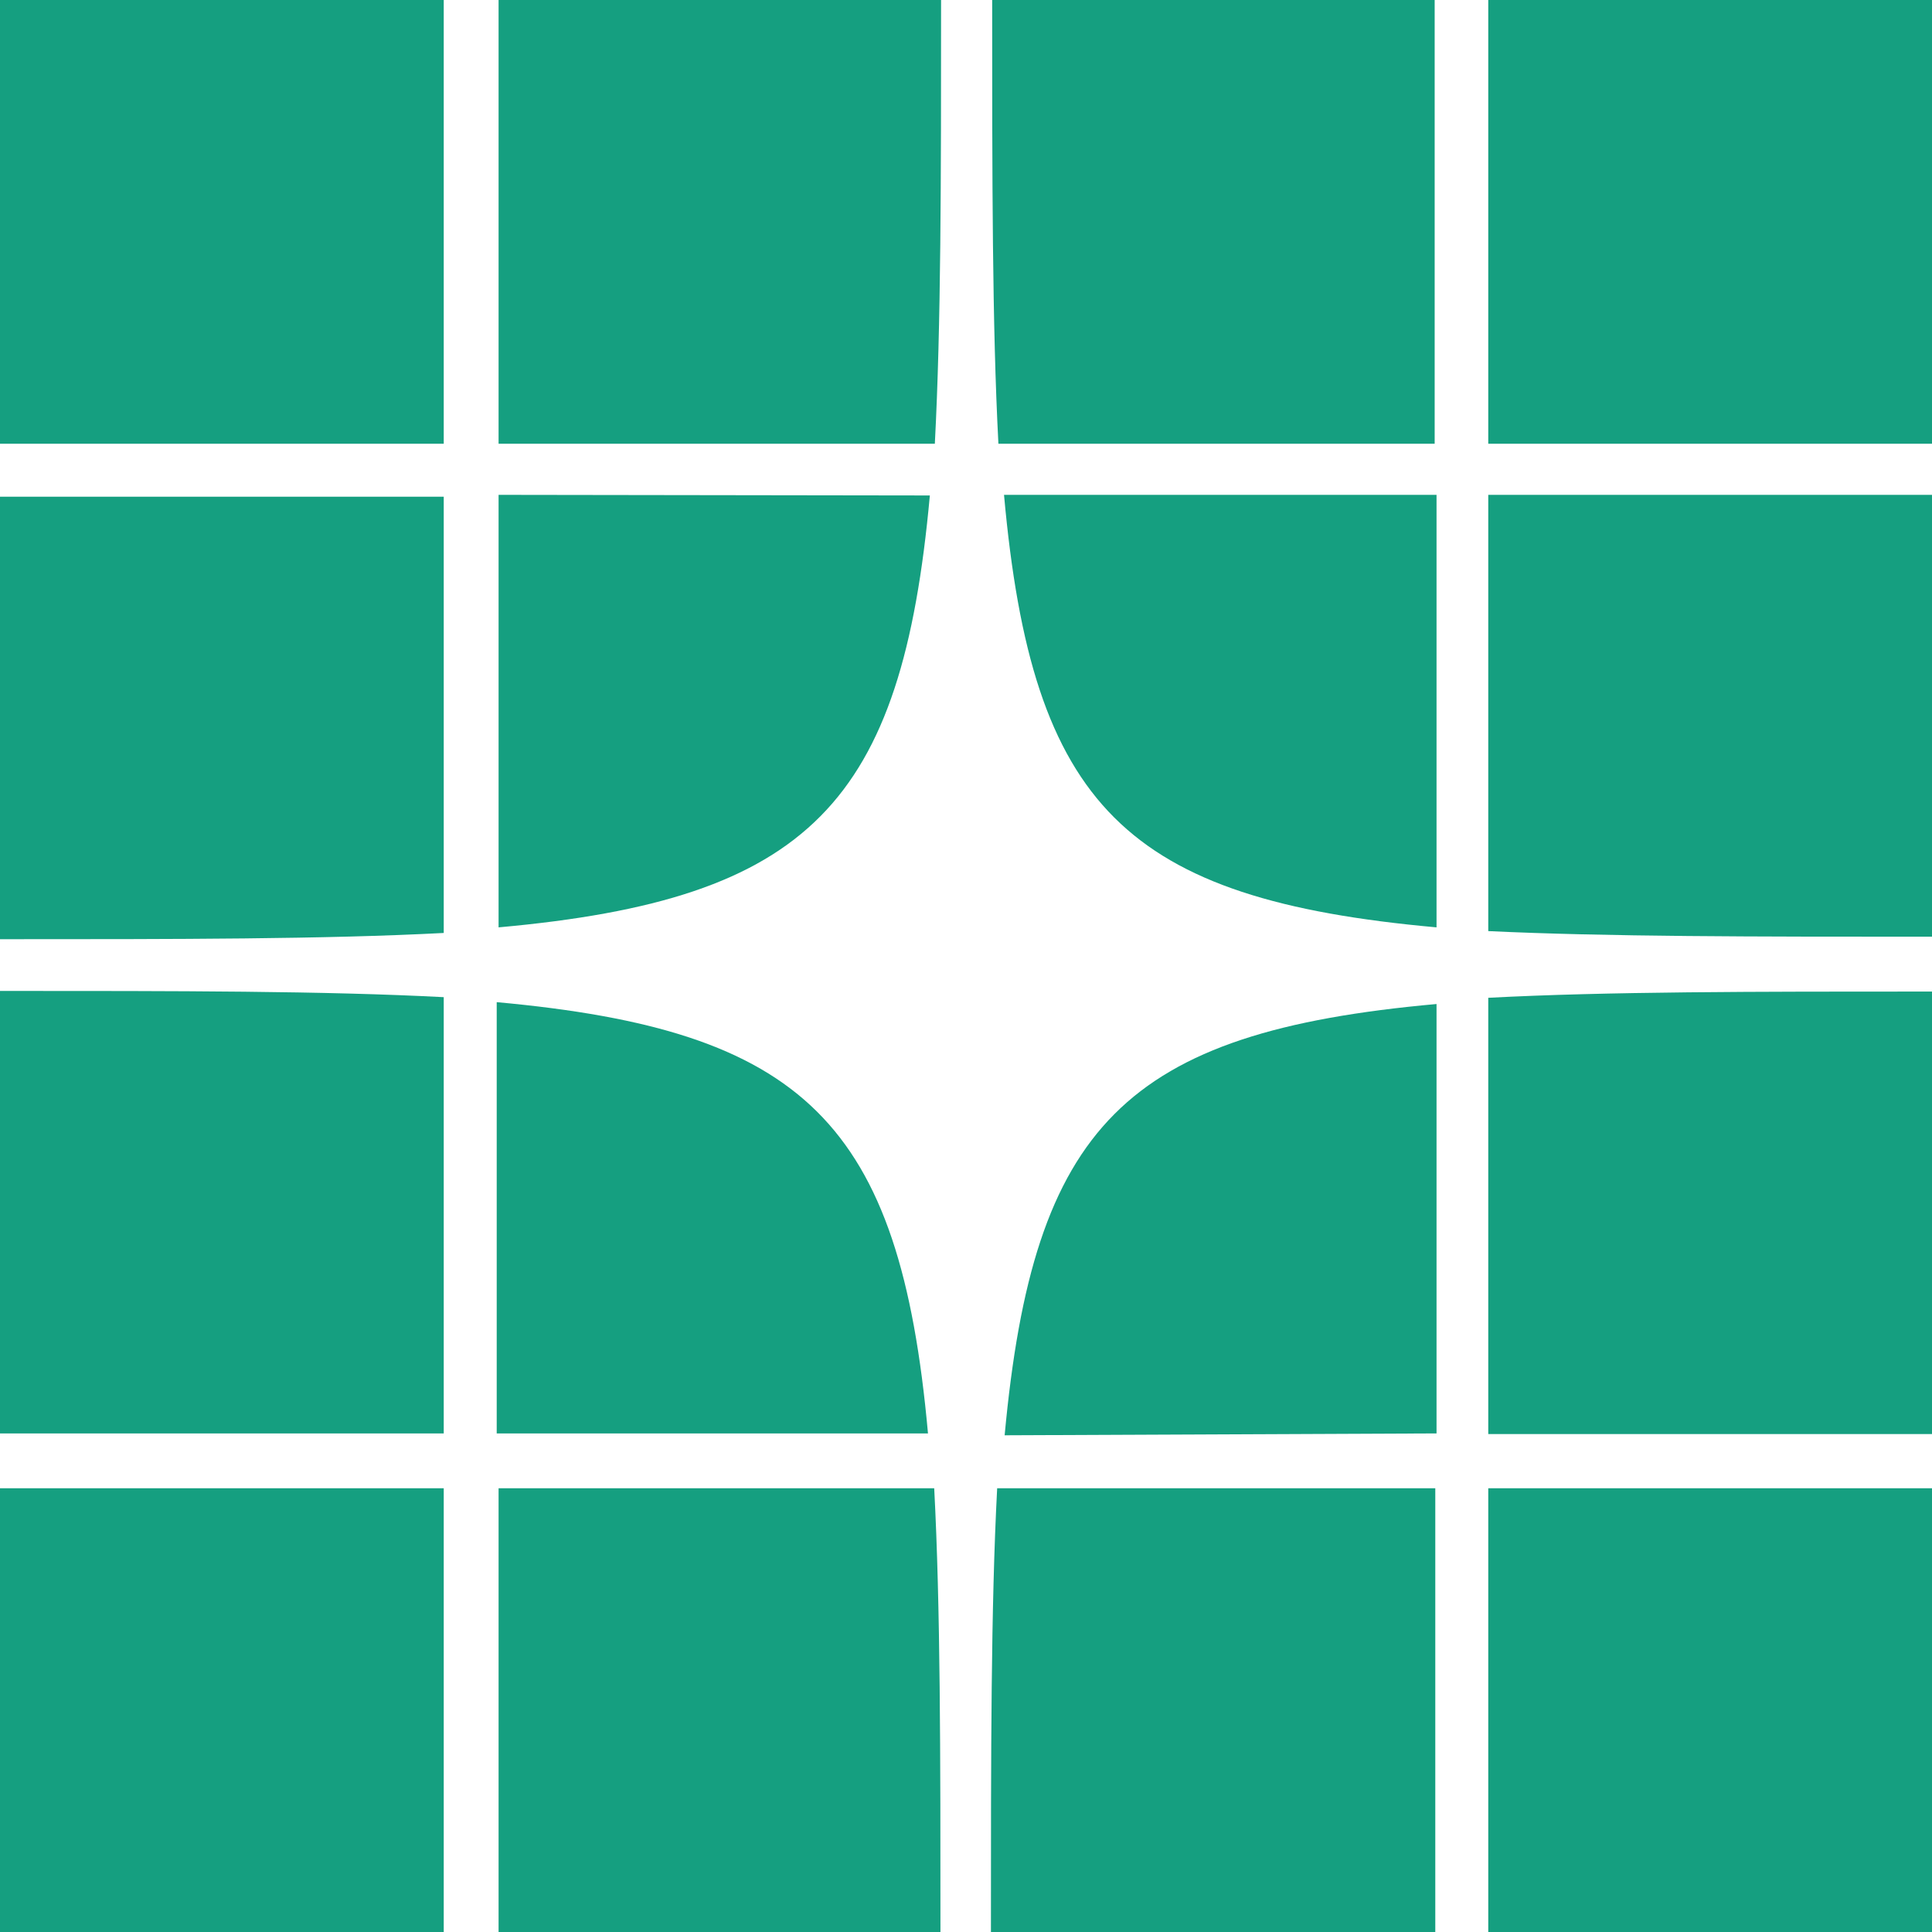
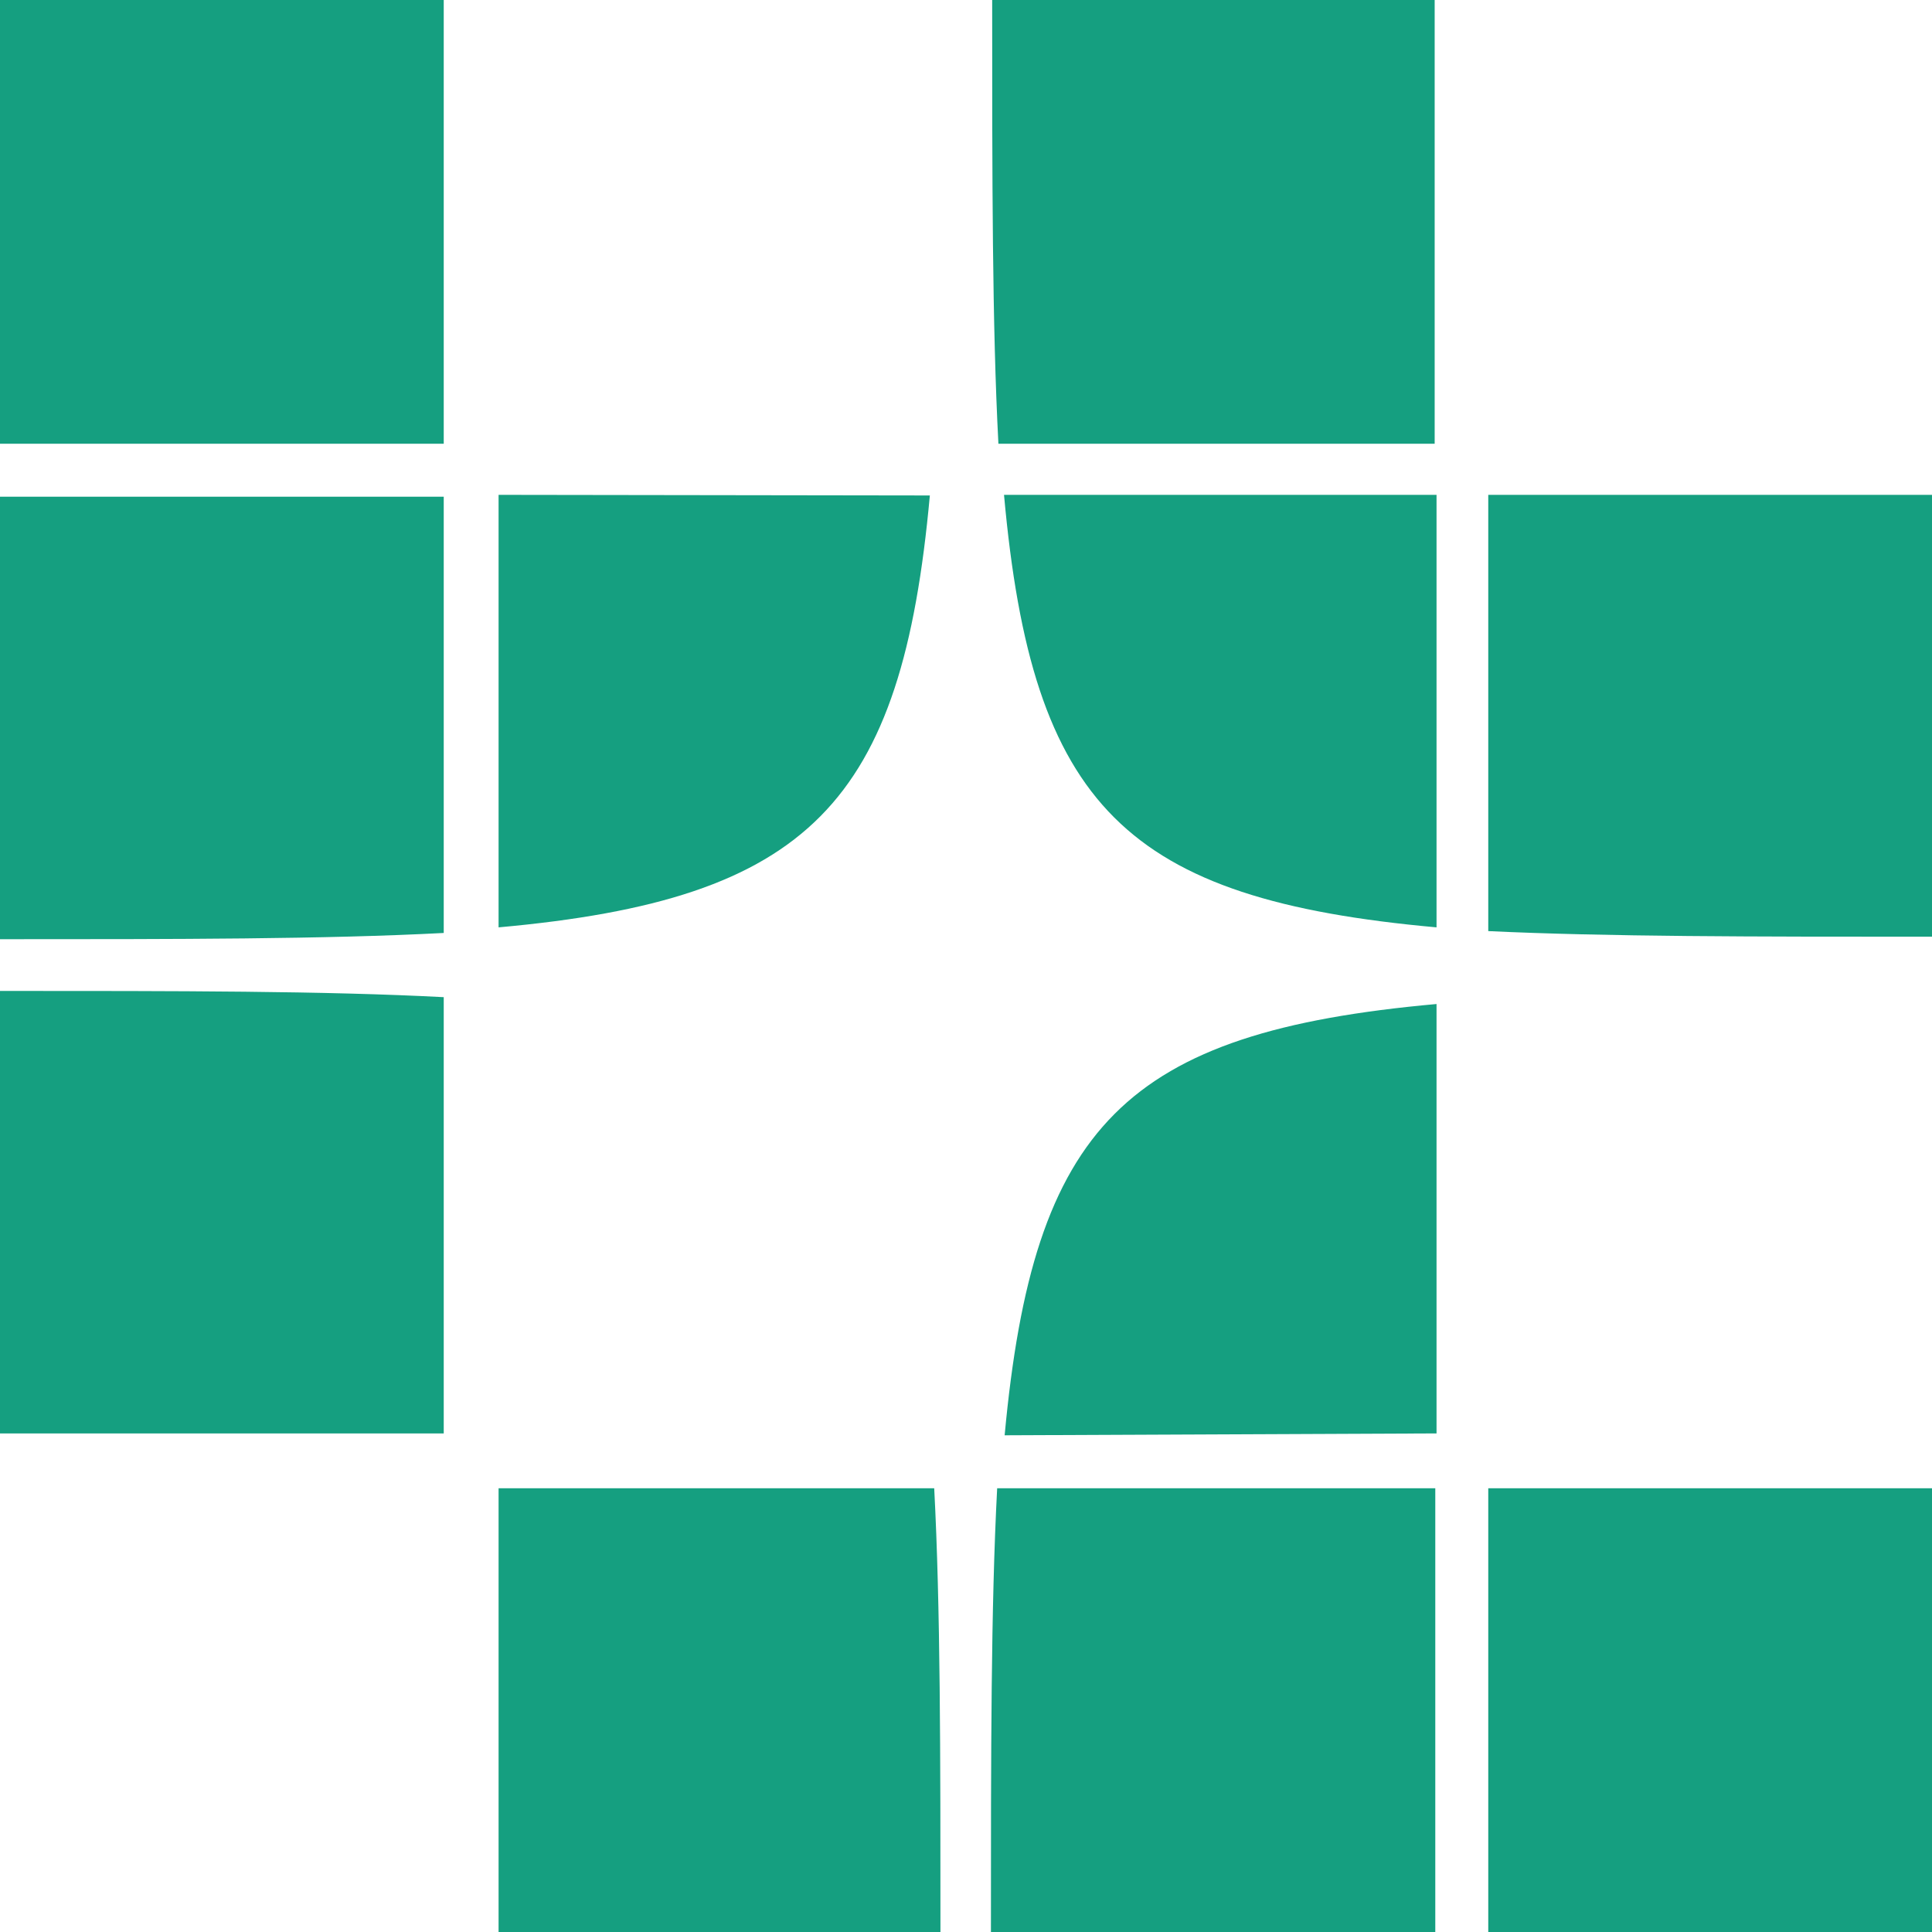
<svg xmlns="http://www.w3.org/2000/svg" id="图层_1" data-name="图层 1" viewBox="0 0 31 31">
  <defs>
    <style>.cls-1,.cls-2{fill:#159f80;}.cls-2{fill-rule:evenodd;}</style>
  </defs>
  <title>logo</title>
  <g id="图层_2" data-name="图层 2">
    <g id="图层_1-2" data-name="图层 1-2">
      <rect class="cls-1" width="7.12" height="7.12" />
-       <path class="cls-2" d="M8,0V7.12h7c.1-1.91.1-4.25.1-7.12Z" />
      <path class="cls-2" d="M15.92,0c0,2.87,0,5.21.1,7.12h7V0Z" />
-       <rect class="cls-1" x="23.88" width="7.12" height="7.12" />
      <path class="cls-2" d="M31,7.94H23.88v7c1.91.09,4.25.09,7.12.09Z" />
-       <path class="cls-2" d="M23.05,14.88V7.94H16.11c.45,5,1.95,6.49,6.94,6.94Z" />
-       <path class="cls-2" d="M31,15.91c-2.87,0-5.21,0-7.12.1v7H31Z" />
+       <path class="cls-2" d="M23.05,14.88V7.94H16.11c.45,5,1.95,6.49,6.94,6.94" />
      <path class="cls-2" d="M23.05,23V16.11c-5,.45-6.47,1.95-6.93,6.92Z" />
-       <path class="cls-2" d="M14.89,23c-.45-5-2-6.47-6.92-6.92V23Z" />
      <path class="cls-2" d="M7.12,23V16c-1.91-.1-4.25-.1-7.12-.1V23Z" />
      <path class="cls-2" d="M0,15.07c2.87,0,5.21,0,7.12-.1v-7H0Z" />
      <path class="cls-2" d="M8,7.94v6.94c5-.45,6.47-2,6.92-6.93Z" />
-       <rect class="cls-1" y="23.88" width="7.12" height="7.12" />
      <path class="cls-2" d="M16,23.88c-.1,1.91-.1,4.25-.1,7.12h7.13V23.88Z" />
      <rect class="cls-1" x="23.88" y="23.88" width="7.12" height="7.12" />
      <path class="cls-2" d="M15.09,31c0-2.87,0-5.21-.1-7.12H8V31Z" />
    </g>
  </g>
</svg>